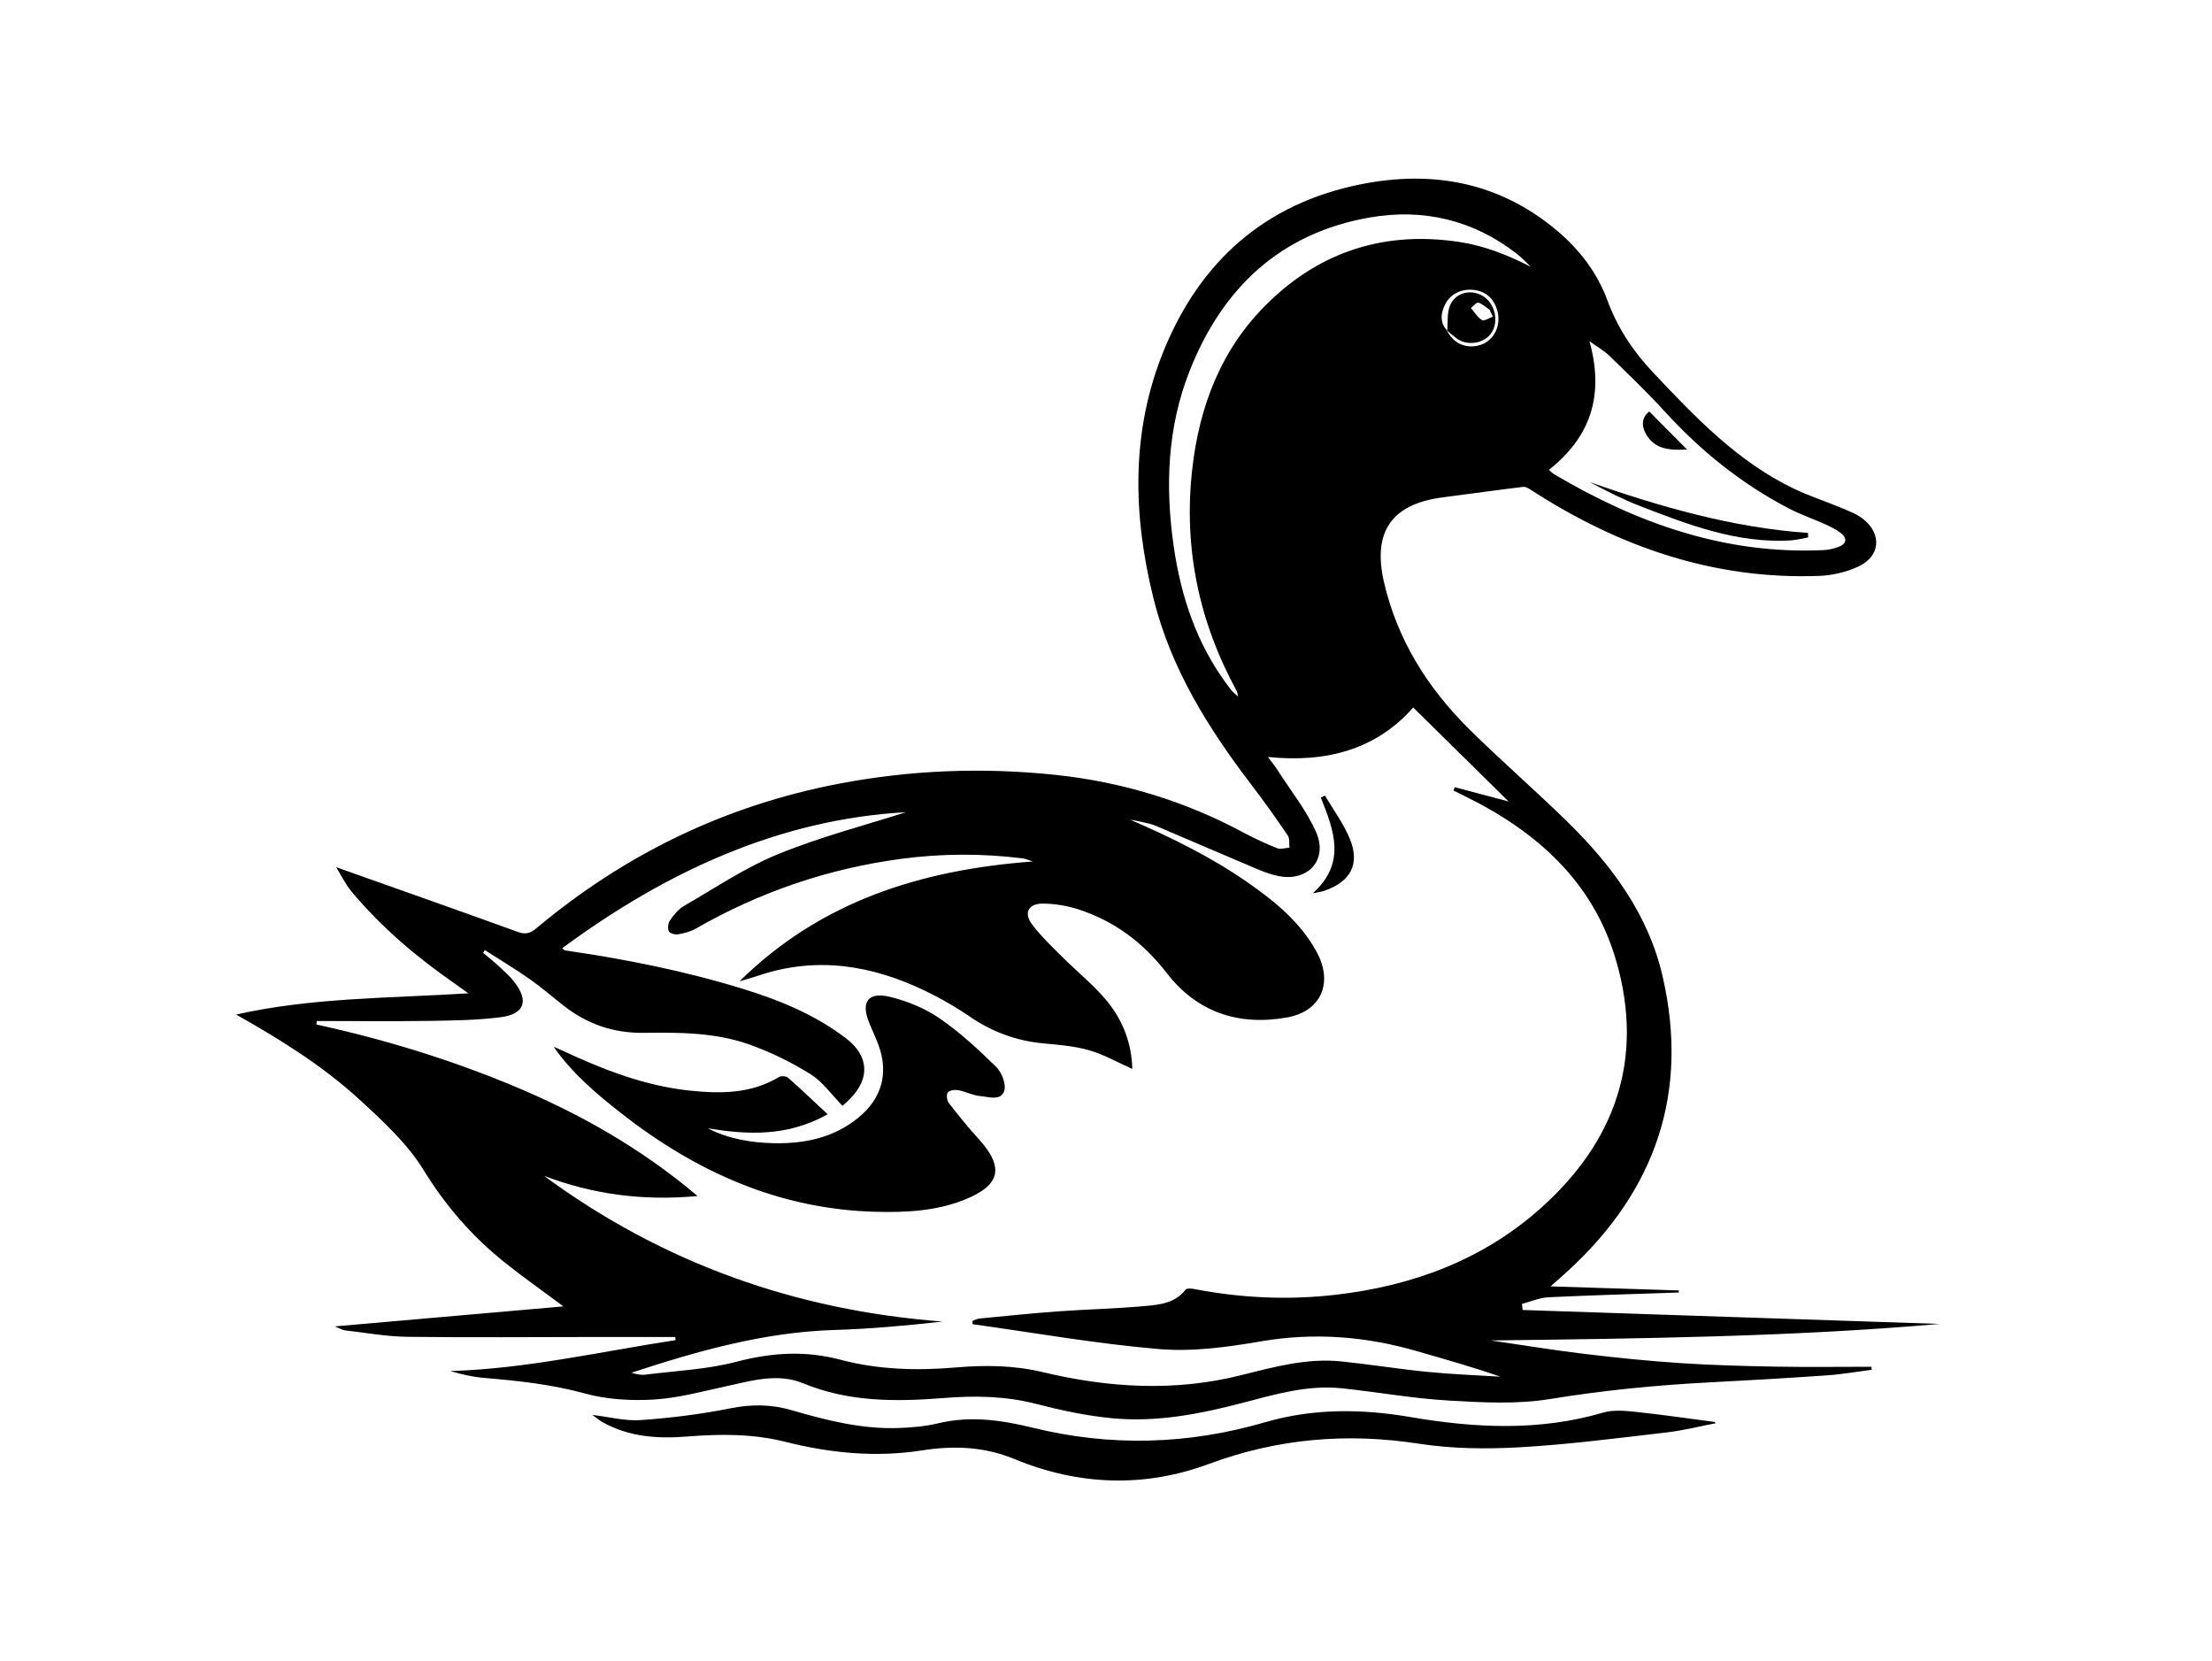
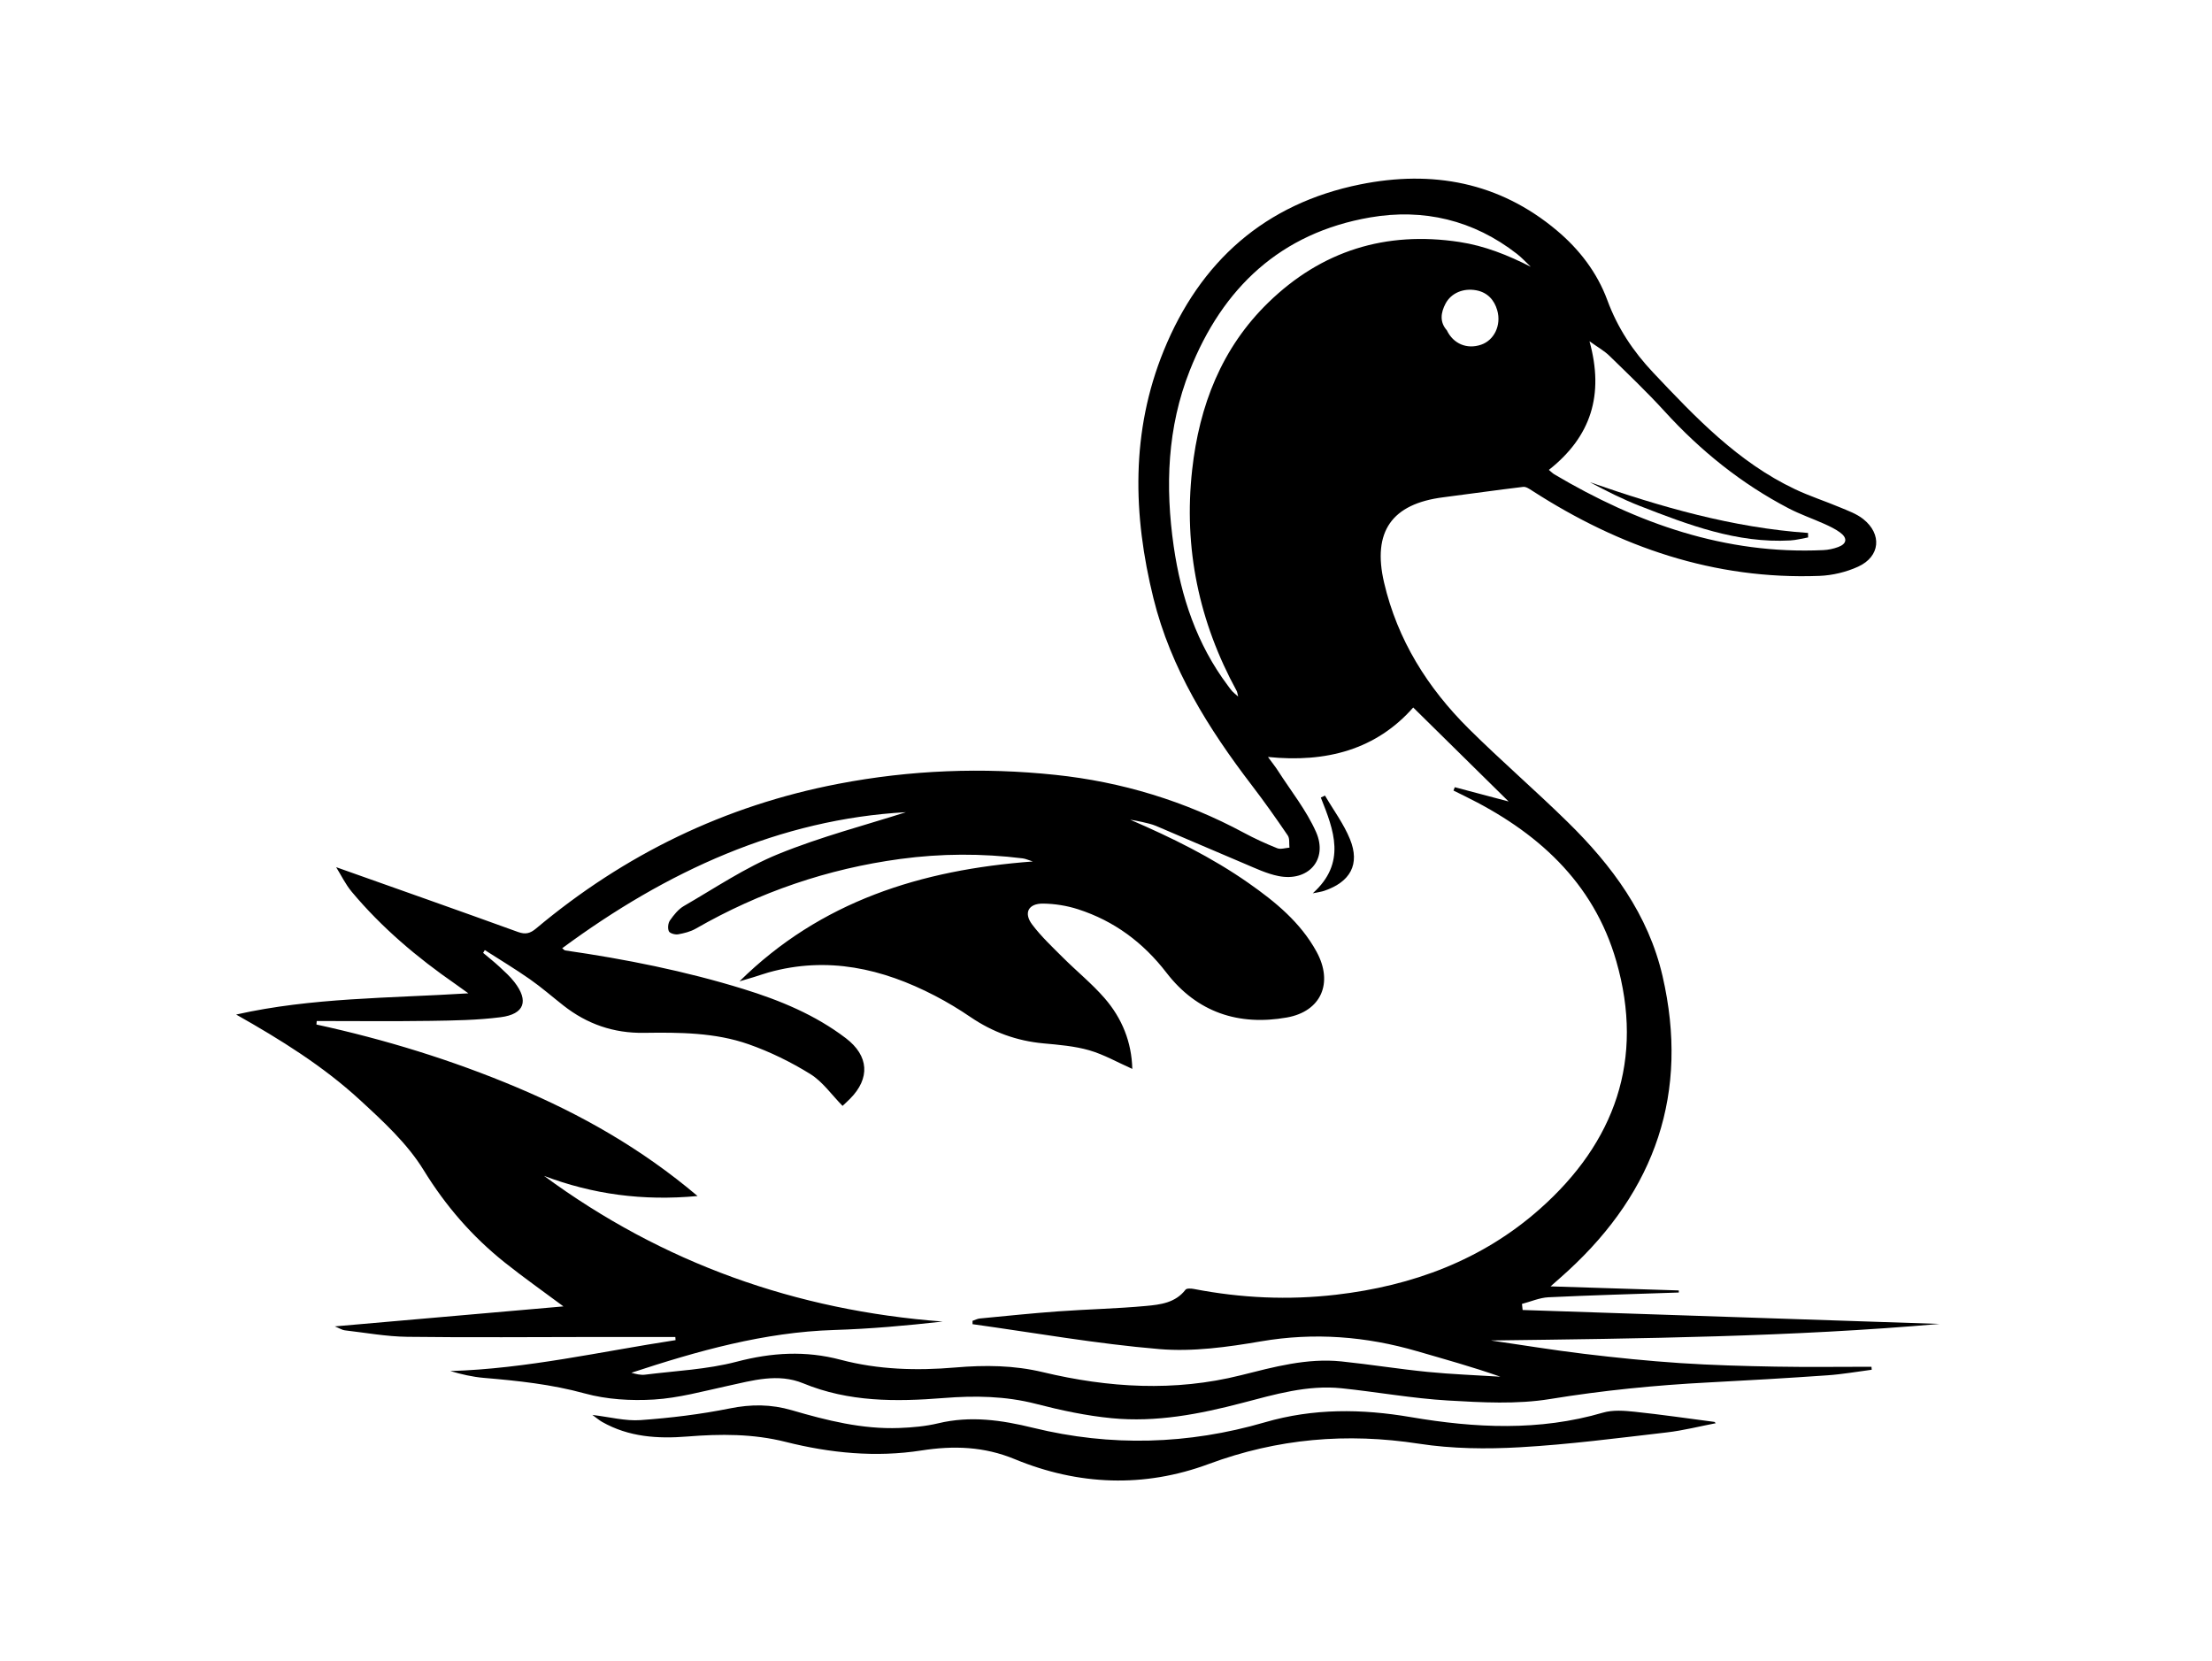
<svg xmlns="http://www.w3.org/2000/svg" id="a" viewBox="0 0 800 600.7">
  <path d="M85.5,366.85c27.31-6.13,55.16-5.86,83.89-7.65-2.02-1.45-3.3-2.4-4.62-3.31-13.88-9.61-26.71-20.43-37.56-33.41-2.28-2.73-3.86-6.05-5.64-8.9,22.25,7.9,44.06,15.57,65.79,23.44,2.72,.98,4.41,.5,6.53-1.27,31.95-26.78,68.26-44.43,109.3-52.31,26.03-5,52.21-6.01,78.49-3.24,24.02,2.53,46.82,9.45,68.17,20.93,3.9,2.1,7.96,3.96,12.07,5.6,1.25,.5,2.94-.11,4.43-.21-.18-1.49,.14-3.3-.61-4.4-4.19-6.16-8.49-12.25-13.02-18.16-15.7-20.52-29.27-42.19-35.56-67.61-7.47-30.19-8.19-60.34,3.73-89.58,13.12-32.2,36.55-53.13,71.07-60.09,26.04-5.25,50.24-.86,71.1,16.67,8.17,6.86,14.59,15.25,18.26,25.21,3.7,10.04,9.29,18.45,16.61,26.21,15.34,16.24,30.67,32.38,51.25,42.13,5.29,2.51,10.9,4.31,16.3,6.58,2.88,1.21,5.96,2.3,8.36,4.2,6.9,5.47,6.18,13.57-1.8,17.22-4.31,1.97-9.31,3.17-14.05,3.35-38.01,1.42-72.19-10.4-103.8-30.77-1.01-.65-2.27-1.54-3.3-1.42-9.66,1.15-19.29,2.54-28.94,3.77-18.61,2.36-25.67,12.41-21.39,30.8,4.83,20.75,15.74,38.11,30.68,52.93,11.63,11.53,24.06,22.25,35.75,33.72,16,15.69,29.16,33.43,34.3,55.72,9.72,42.15-2.57,77.49-34.16,106.52-1.88,1.73-3.82,3.41-6.35,5.65,15.9,.5,31.14,.99,46.37,1.47l.02,.75c-15.72,.54-31.45,.97-47.16,1.72-3.22,.16-6.38,1.57-9.57,2.4,.08,.73,.16,1.46,.24,2.2,50.68,1.69,101.36,3.39,150.76,5.04-53.06,4.65-107.57,5.28-162.25,5.98,11.24,1.63,22.46,3.48,33.73,4.84,11.54,1.39,23.12,2.57,34.71,3.34,11.46,.76,22.97,1.07,34.46,1.28,11.58,.21,23.17,.05,34.75,.05l.09,1.08c-5.33,.69-10.64,1.64-16,2.01-14.33,1-28.68,1.84-43.03,2.58-19.21,.99-38.27,2.89-57.32,6-12.02,1.96-24.62,1.24-36.89,.53-12.86-.75-25.62-3.08-38.45-4.42-12.4-1.29-24.18,2.22-35.97,5.3-15.49,4.06-31.17,7.08-47.21,5.52-9.21-.89-18.39-2.86-27.37-5.18-11.06-2.86-22.19-3.01-33.36-2.12-17.32,1.38-34.35,1.48-50.83-5.31-9.16-3.77-18.33-1.02-27.46,.96-8.8,1.91-17.62,4.36-26.53,4.9-8.31,.5-17.08-.02-25.06-2.21-12.03-3.31-24.17-4.58-36.45-5.62-4.08-.35-8.11-1.28-12.14-2.47,27.64-.83,54.41-7.05,81.47-11.18l-.09-1.14c-9.46,0-18.91,0-28.37,0-22.86,.01-45.72,.23-68.58-.06-7.55-.1-15.08-1.48-22.62-2.35-.9-.1-1.74-.68-3.57-1.42,28.13-2.46,55.2-4.83,82.68-7.23-7.36-5.48-14.47-10.48-21.25-15.89-11.75-9.38-21.34-20.42-29.34-33.43-5.88-9.57-14.63-17.62-23.03-25.34-13.34-12.27-28.73-21.83-44.72-30.86ZM523.42,119.6l-.14-.13c2.37,4.89,7.29,6.93,12.41,5.17,4.66-1.6,7.34-6.99,5.82-12.39-1.07-3.79-3.56-6.53-7.64-7.28-4.56-.84-9,.93-11.06,4.8-1.71,3.23-2.28,6.72,.6,9.83Zm-171.69,359.28v-1.25c.88-.29,1.75-.77,2.65-.85,9.42-.9,18.83-1.89,28.27-2.57,10.6-.77,21.24-.98,31.82-1.96,5.18-.48,10.63-1.11,14.29-5.88,.42-.55,2.04-.45,3.03-.26,17.04,3.29,34.17,4.09,51.42,2.08,27.59-3.21,52.83-12.5,73.74-31.05,27.12-24.06,37.84-54,27.61-89.55-8.3-28.84-28.93-47.07-55.1-59.85-1.27-.62-2.53-1.25-3.79-1.87l.47-1.21c6.75,1.79,13.51,3.58,19.47,5.17-11.17-11.01-22.79-22.45-34.5-33.99-13.34,15.14-31.33,20.06-52.53,17.89,1.65,2.26,2.71,3.57,3.62,4.99,4.69,7.33,10.29,14.28,13.77,22.15,4.41,9.99-2.83,18.07-13.59,15.92-4.27-.85-8.35-2.82-12.41-4.53-10.66-4.47-21.25-9.11-31.9-13.61-1.57-.66-3.28-1-4.94-1.4-1.45-.35-2.94-.57-4.41-.85,15.01,6.48,29.5,13.59,42.82,22.91,9.7,6.79,18.83,14.25,24.63,24.88,6.1,11.2,1.71,21.54-10.78,23.75-17.43,3.09-32.48-1.85-43.52-16.19-8.42-10.93-18.92-18.74-31.98-22.95-4.03-1.3-8.41-2-12.64-2.05-5.33-.06-7.13,3.37-3.94,7.59,3.26,4.32,7.27,8.09,11.12,11.93,4.97,4.96,10.5,9.43,15.08,14.71,6.29,7.25,9.77,15.85,10,25.55-5.4-2.4-10.31-5.22-15.59-6.74-5.31-1.52-10.98-1.98-16.53-2.49-9.64-.89-18.35-4.05-26.35-9.49-4.13-2.82-8.45-5.42-12.89-7.73-19.04-9.89-38.9-14.39-60.18-8.44-1.79,.5-3.53,1.14-5.31,1.68-1.73,.53-3.48,1.03-5.22,1.55,29.33-28.96,65.67-40.35,106.09-43.35-1.57-.49-2.59-.99-3.66-1.12-14.76-1.84-29.53-1.78-44.26,.21-26.28,3.55-50.92,11.97-73.94,25.18-1.93,1.11-4.25,1.69-6.46,2.08-1.07,.18-2.98-.37-3.31-1.12-.48-1.07-.29-2.94,.4-3.92,1.38-1.96,3.01-4.03,5.03-5.2,11.27-6.51,22.21-13.93,34.17-18.8,15.51-6.32,31.88-10.55,46.14-15.13-45.49,2.52-86.54,21.3-124.32,49.2,.63,.48,.82,.75,1.04,.78,21.85,3.15,43.46,7.46,64.57,13.98,13.19,4.08,25.88,9.31,36.99,17.77,8.33,6.35,8.87,14.49,1.5,21.91-1.09,1.1-2.25,2.13-2.7,2.56-3.97-4.03-7.2-8.75-11.65-11.51-6.98-4.33-14.53-8.03-22.28-10.76-12.19-4.29-25.12-4.32-37.9-4.14-10.97,.16-20.55-3.16-29.09-9.86-4.07-3.19-7.97-6.61-12.2-9.56-5.29-3.7-10.83-7.03-16.26-10.51l-.61,1.01c1.97,1.66,4,3.26,5.89,5.01,1.89,1.75,3.83,3.5,5.4,5.52,5.32,6.83,3.68,11.64-4.98,12.74-8.37,1.07-16.88,1.19-25.34,1.32-13.71,.2-27.43,.05-41.15,.05l-.11,1.27c24.79,5.4,48.95,12.82,72.32,22.66,23.4,9.85,45.28,22.23,65.52,39.36-19.9,1.85-37.96-.65-55.51-7.28,42.91,31.56,91.08,48.67,144.16,52.67-13.18,1.48-26.2,2.65-39.24,3.05-25.37,.79-49.41,7.59-73.35,15.47,1.65,.46,3.34,.89,4.95,.69,11.07-1.4,22.39-1.87,33.1-4.68,12.72-3.34,24.93-4.08,37.65-.71,13.59,3.6,27.56,3.98,41.49,2.79,10.67-.92,21.13-.82,31.63,1.69,23.74,5.67,47.64,7.12,71.57,1.13,11.98-3,23.93-6.31,36.44-5.01,10.41,1.08,20.75,2.76,31.16,3.79,8.73,.87,17.52,1.17,26.29,1.73-10.01-3.53-20.03-6.28-30.01-9.19-18.59-5.41-37.27-6.89-56.55-3.59-12.09,2.07-24.66,3.82-36.77,2.8-22.61-1.89-45.05-5.89-67.56-9.01Zm208.44-308.96c.86,.71,1.36,1.24,1.96,1.6,29.99,17.74,61.81,29.04,97.25,27.41,1.83-.08,3.72-.48,5.44-1.12,3.15-1.16,3.42-3.26,.64-5.28-1.71-1.25-3.68-2.19-5.63-3.07-4.3-1.93-8.79-3.47-12.95-5.64-17.08-8.91-31.84-20.8-44.82-35.04-6.37-6.99-13.24-13.53-20.01-20.13-1.85-1.8-4.19-3.09-7.19-5.25,5.35,19.34,.61,34.44-14.69,46.52Zm-6.52-73.42c-1.66-1.57-3.22-3.28-5.01-4.68-15.73-12.26-33.83-16.52-53.09-13.2-32.35,5.57-53.4,25.42-65.27,55.4-8.14,20.54-8.9,41.99-5.79,63.56,2.63,18.2,8.34,35.39,19.57,50.33,.52,.69,1,1.4,1.58,2.04,.48,.53,1.07,.97,2.16,1.93-.31-1.22-.33-1.65-.52-1.99-13.65-25-19.27-51.61-16.12-79.99,2.57-23.2,10.63-44.07,27.58-60.53,19.22-18.67,42.42-25.92,69.06-21.87,9.16,1.39,17.52,4.74,25.85,8.99Z" />
  <path d="M620.56,514.65c-5.91,1.13-11.78,2.64-17.74,3.33-17.68,2.04-35.35,4.36-53.1,5.37-12.12,.69-24.53,.56-36.49-1.28-26.15-4.03-51.19-1.9-76.1,7.34-23.32,8.65-47.1,7.76-70.18-1.78-11.04-4.56-22.05-4.94-33.69-3.12-16.5,2.57-32.97,.96-49.11-3.1-11.77-2.97-23.59-2.91-35.51-1.95-10.76,.87-21.23,.2-30.88-5.28-1.07-.61-2.02-1.44-3.52-2.52,6.28,.74,11.92,2.26,17.43,1.87,10.82-.78,21.67-2.09,32.3-4.23,7.71-1.56,14.92-1.53,22.42,.66,12.67,3.7,25.48,6.93,38.84,6.42,4.71-.18,9.5-.6,14.06-1.69,11.68-2.81,22.94-1.18,34.38,1.63,28.05,6.88,56.11,6.07,83.77-1.99,17.56-5.12,35.07-4.91,52.81-1.88,23.27,3.97,46.43,5.13,69.5-1.62,3.56-1.04,7.68-.72,11.47-.32,9.64,1.01,19.23,2.42,28.84,3.67l.49,.49Z" />
-   <path d="M299.35,402.94c-14.86,8.23-28.99,7.38-43.32,5.09,7.58,3.88,15.78,5.22,24.06,5.37,10.94,.19,21.37-1.96,30.22-9.13,8.57-6.94,11.22-16.14,7.36-26.47-1-2.68-2.22-5.28-3.31-7.92-3.09-7.47-.44-11.33,7.43-9.42,6.27,1.52,12.65,4.11,17.94,7.74,7.39,5.06,14.07,11.26,20.5,17.55,2.02,1.98,3.73,6.23,2.99,8.64-1.19,3.87-5.69,2.22-8.78,1.95-2.65-.23-5.18-1.61-7.84-2.11-1.24-.23-3.19,0-3.8,.8-.59,.77-.36,2.91,.33,3.81,3.41,4.43,6.95,8.77,10.71,12.9,9.48,10.41,8.06,16.88-5.09,22.12-10.21,4.07-20.96,4.61-31.75,4.35-35.1-.85-65.3-14.43-92.5-35.78-8.93-7.01-17.57-14.3-24.25-23.89,1.07,.46,2.15,.89,3.2,1.39,14.85,6.94,30.06,12.85,46.51,14.5,10.91,1.1,21.81,1.05,31.73-4.95,.8-.48,2.62-.38,3.29,.21,4.67,4.1,9.16,8.41,14.36,13.26Z" />
  <path d="M479.2,287.69c3.06,5.25,6.79,10.23,9.05,15.8,3.67,9.05,.14,15.41-9.32,18.64-1.05,.36-2.19,.48-4.16,.9,12.29-11,7.63-22.81,2.92-34.63l1.52-.71Z" />
  <path d="M653.93,194.34c-2.15,.37-4.29,.97-6.46,1.09-19.28,1.08-36.83-5.64-54.3-12.43-6.22-2.42-12.21-5.45-18.15-8.62,25.65,8.94,51.6,16.43,78.88,18.34l.03,1.62Z" />
-   <path d="M610.15,162.56c-5.95,.25-11.58,.19-14.89-5.65-1.75-3.09-1.41-6.06,1.21-8.12,4.51,4.54,8.95,9.01,13.68,13.77Z" />
-   <path d="M523.42,119.6c.26-2.99-.12-6.23,.92-8.92,1.87-4.81,7.38-6.26,11.8-3.73,4.5,2.58,6.1,9.27,3.22,13.48-2.61,3.83-8.75,4.78-12.57,1.93-1.21-.9-2.34-1.92-3.5-2.88l.13,.13Zm16.5-5.09l-1.2-2.51c-1.34-.91-2.58-2.13-4.06-2.57-.64-.19-1.76,1.26-2.67,1.97,1.3,1.5,2.38,3.38,4,4.34,.79,.47,2.59-.77,3.93-1.23Z" />
</svg>